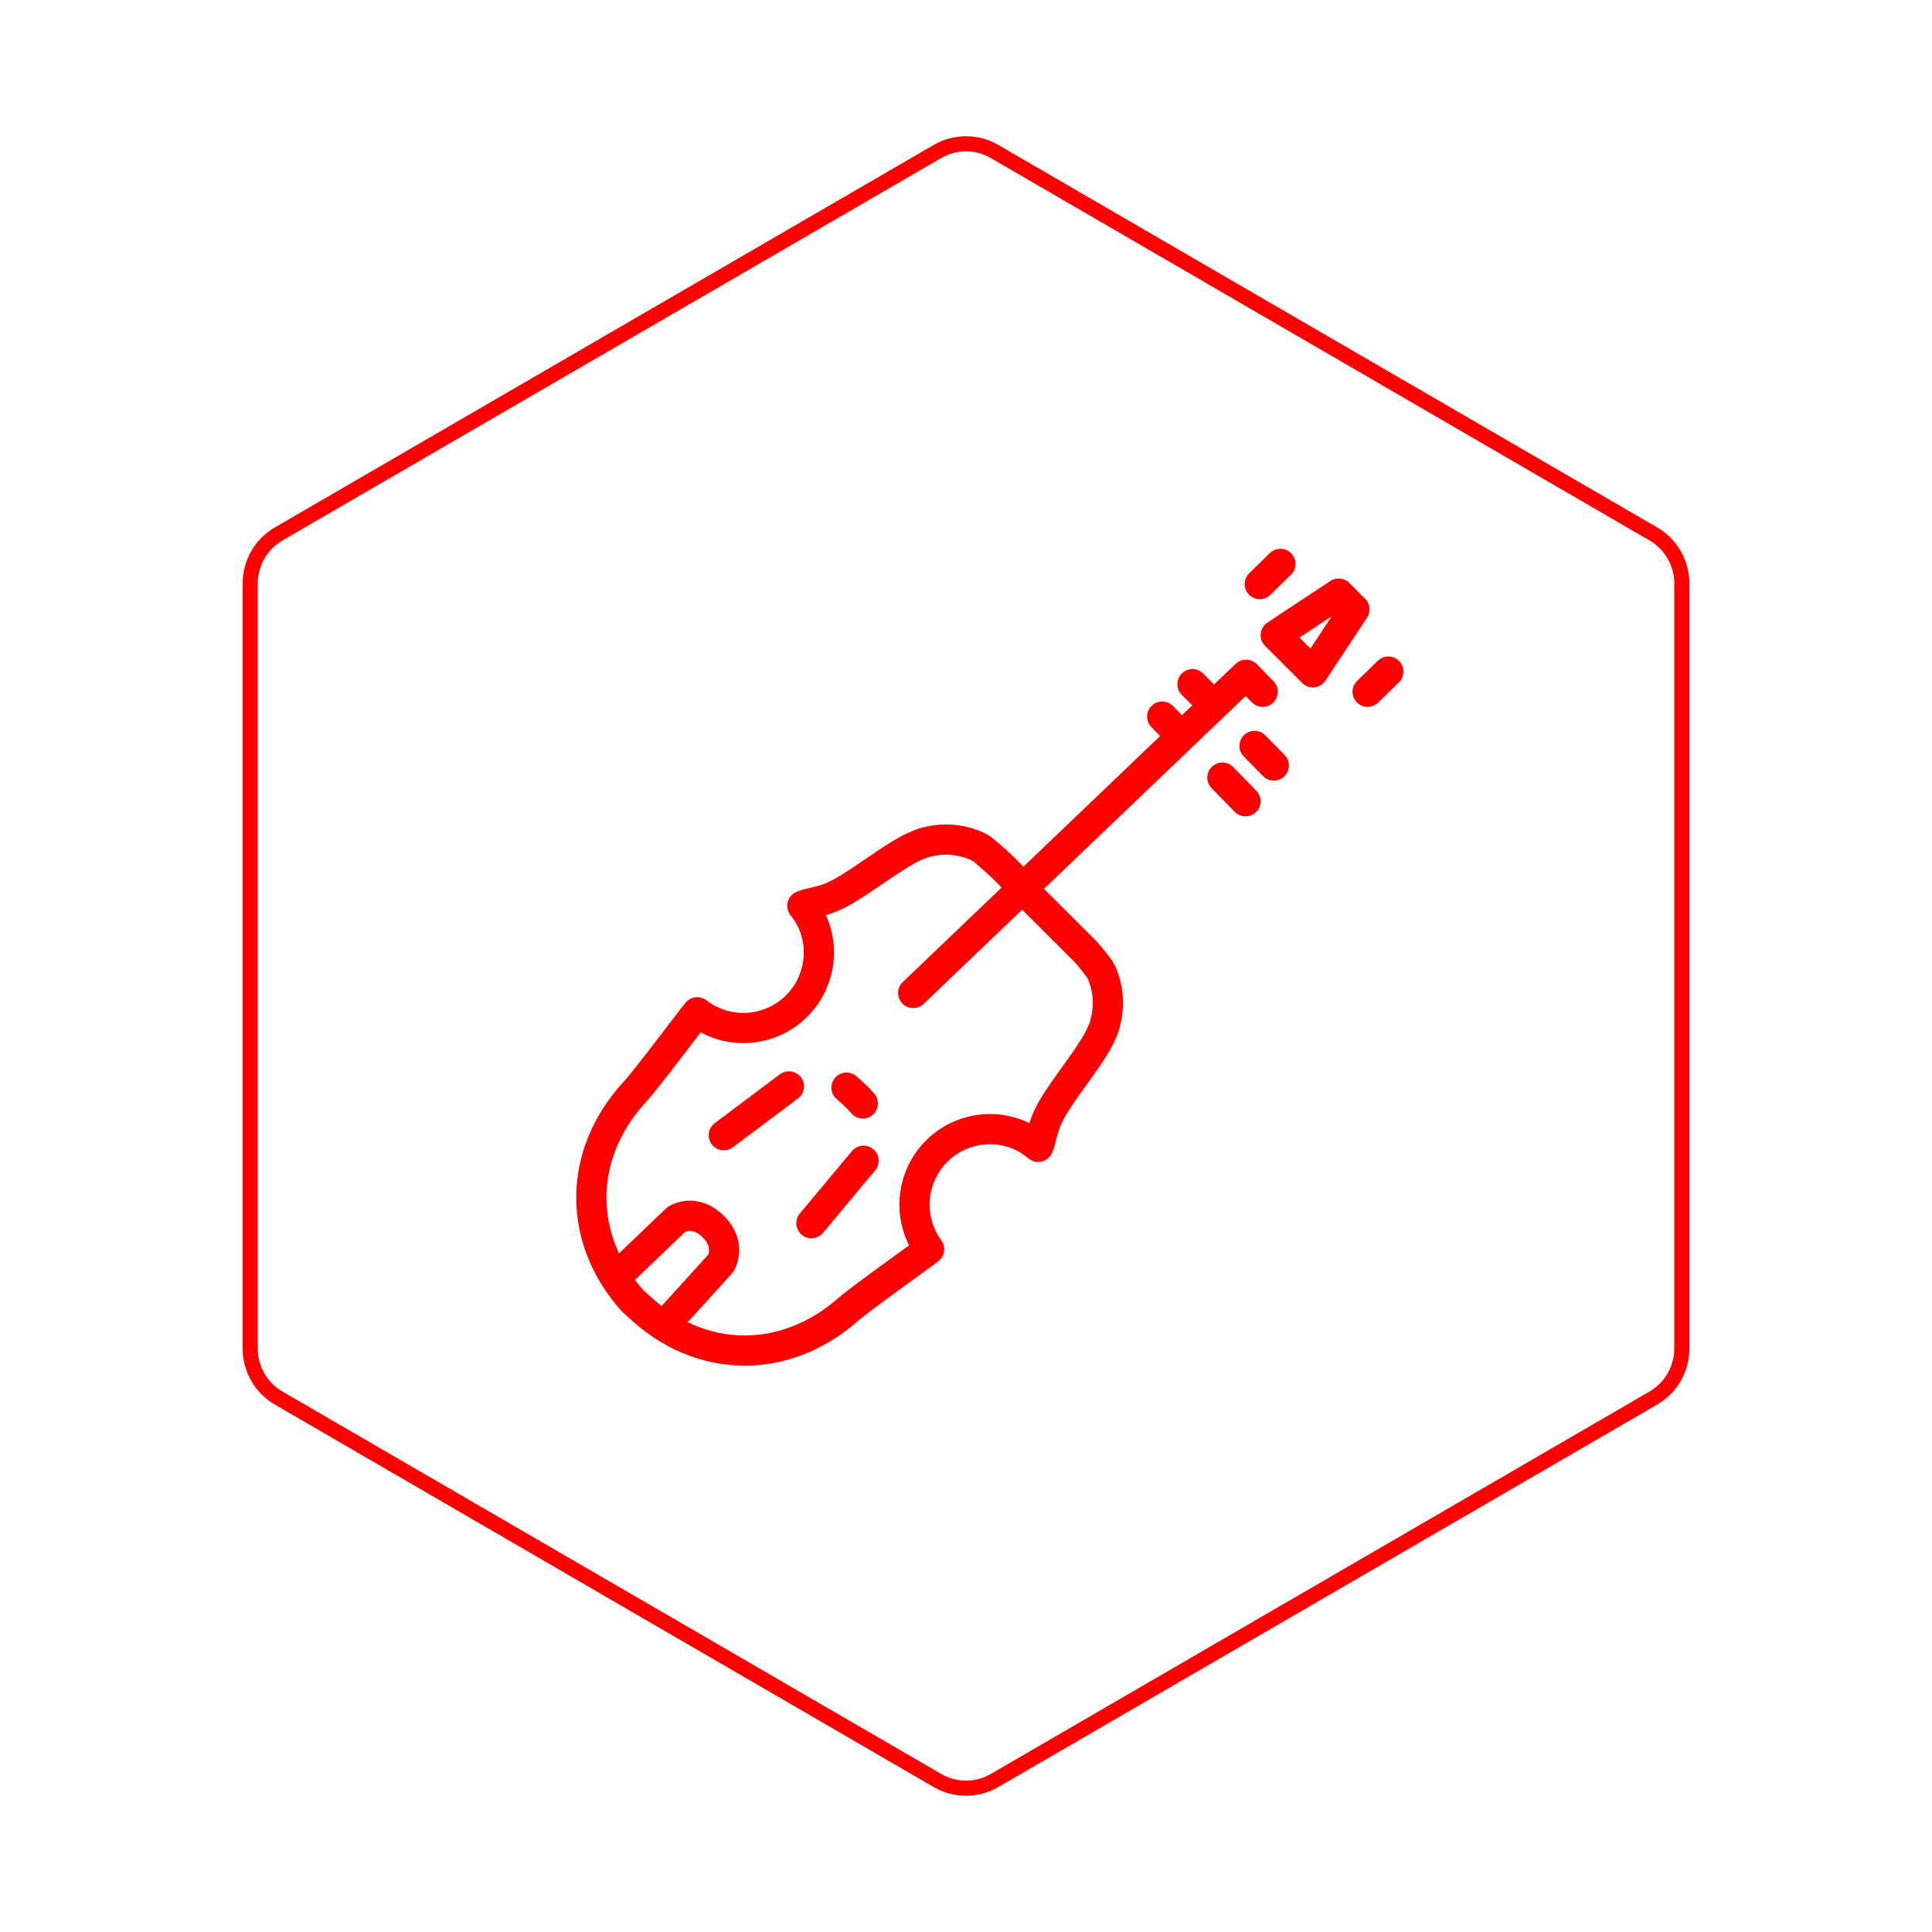
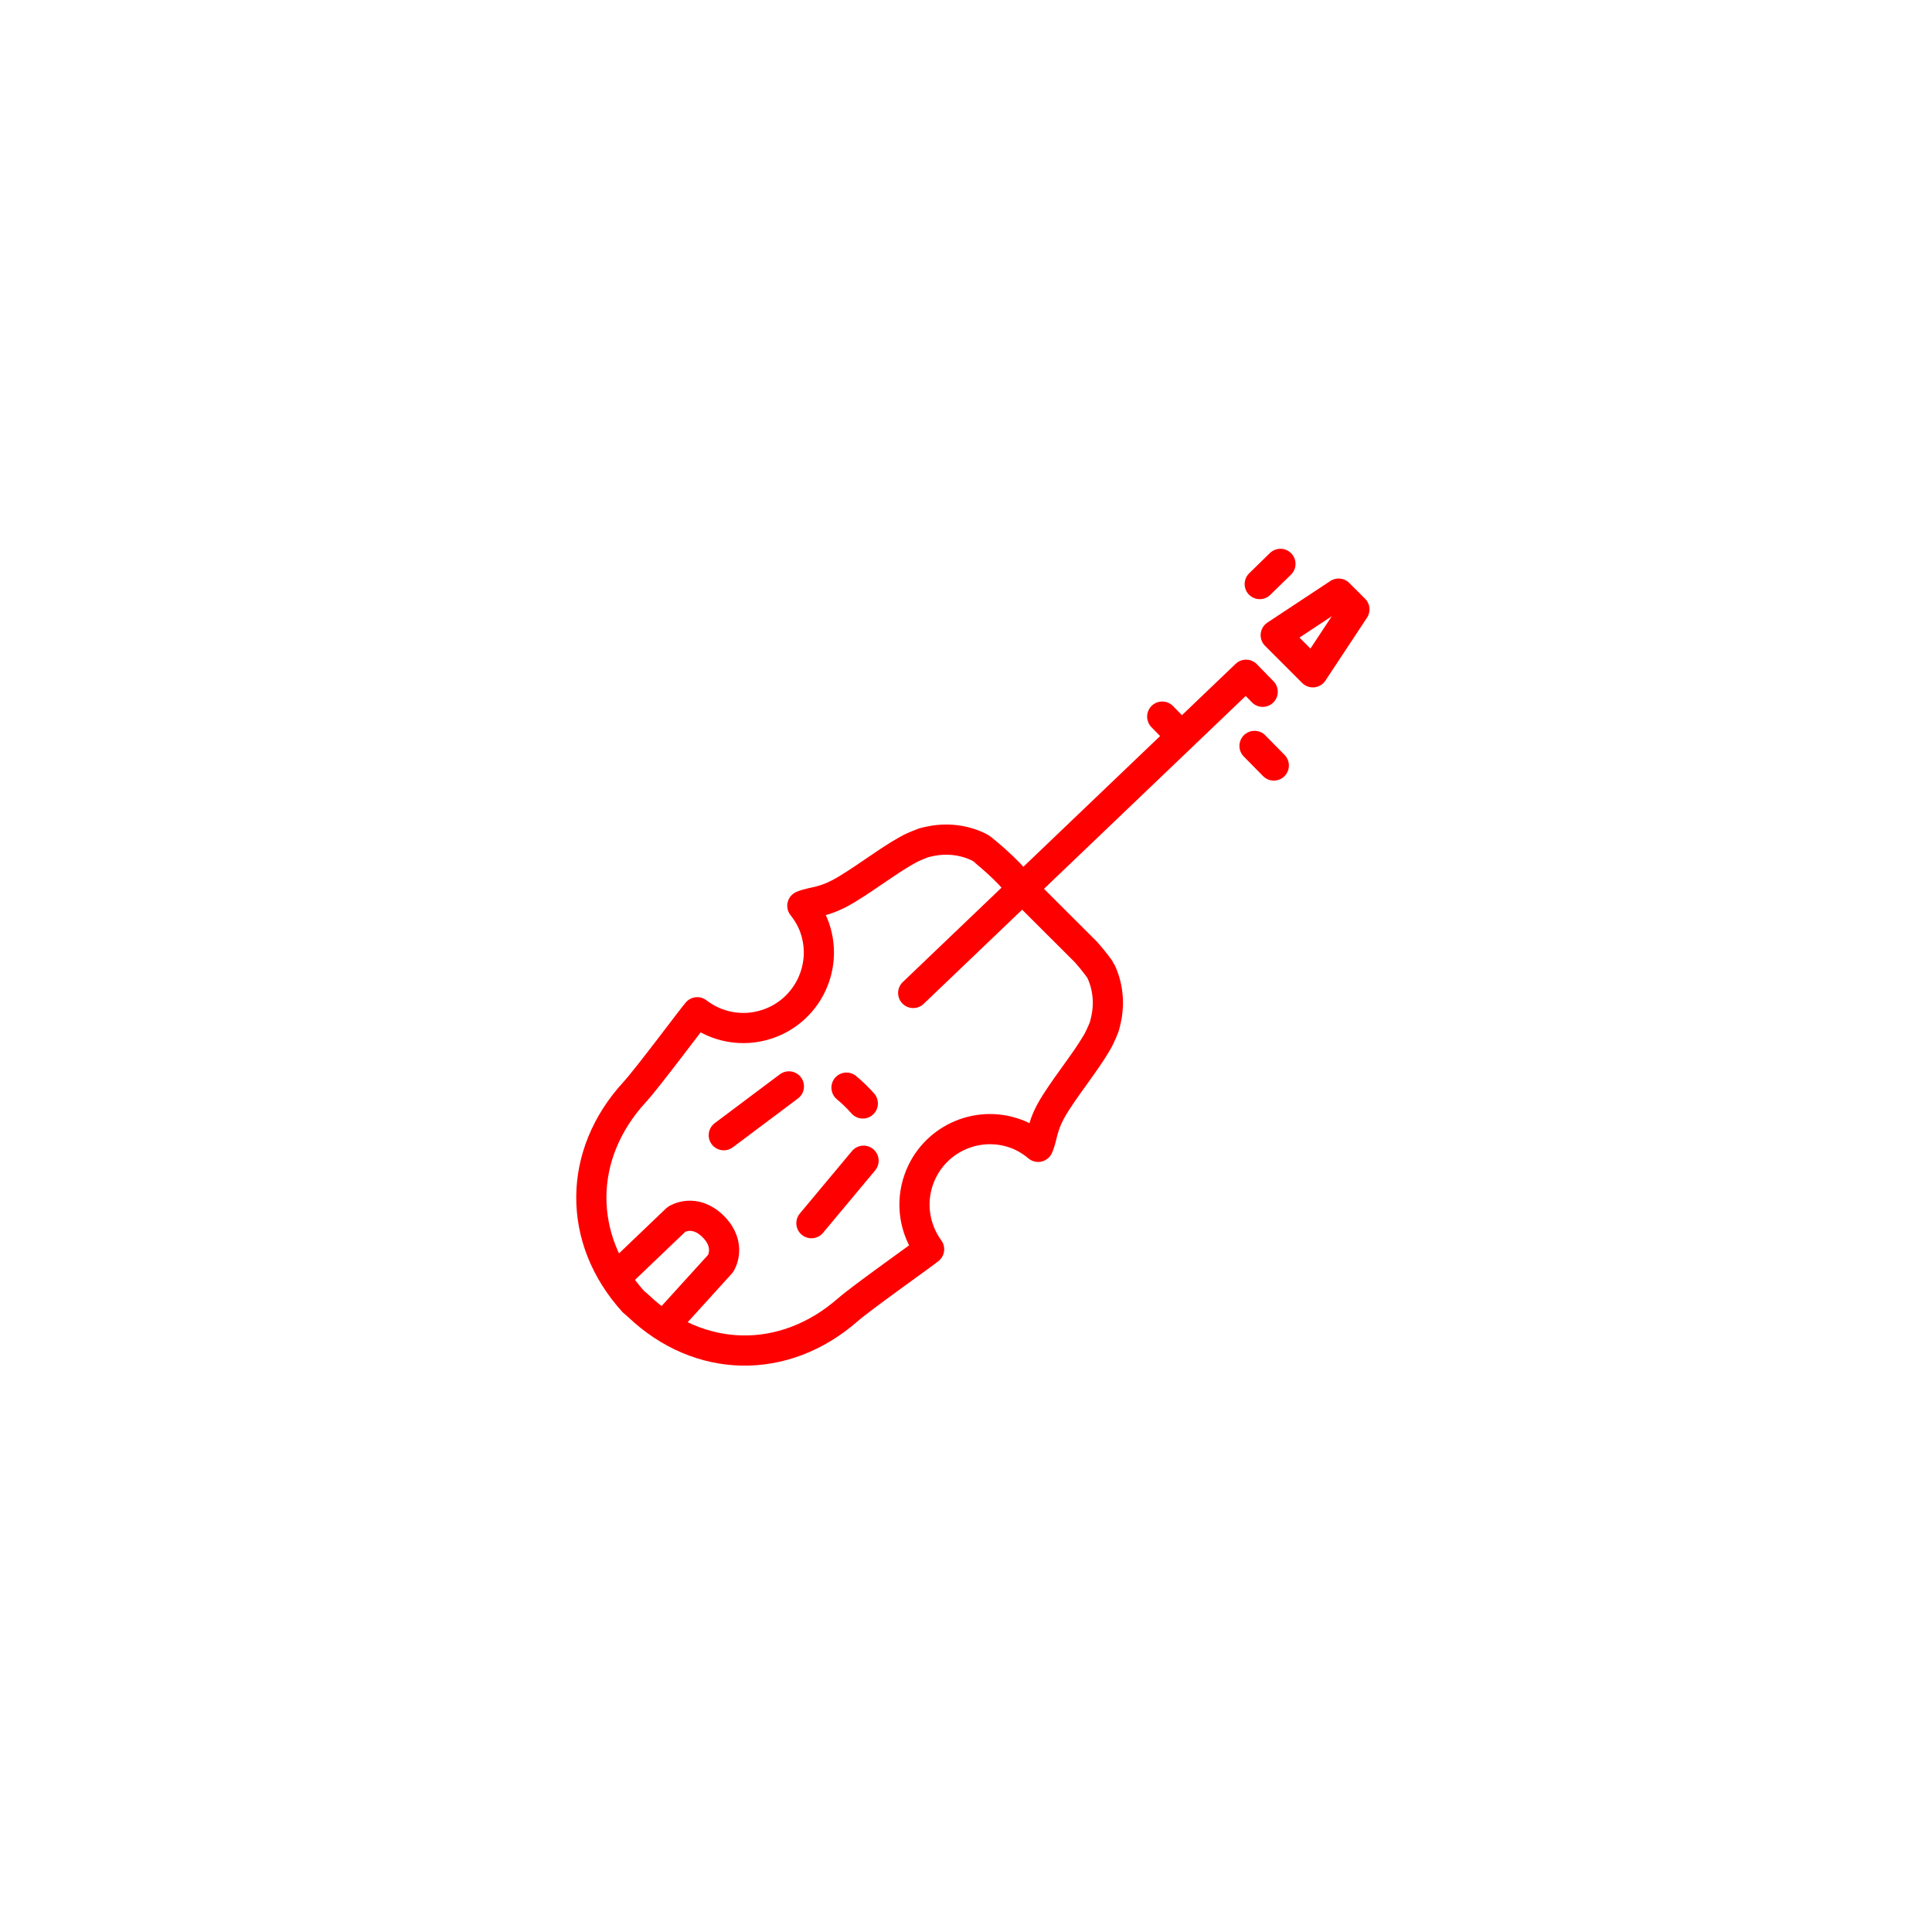
<svg xmlns="http://www.w3.org/2000/svg" id="hexo" viewBox="0 0 128 128">
  <g id="border">
-     <path stroke="#FF0000" fill="none" stroke-width="1" d="m62.112,10.035c1.169,-0.678 2.608,-0.678 3.777,0l43.649,25.339c1.169,0.678 1.888,1.931 1.888,3.288l0,50.675c0,1.358 -0.719,2.611 -1.888,3.288l-43.649,25.339c-1.169,0.678 -2.608,0.678 -3.777,0l-43.649,-25.339c-1.169,-0.678 -1.888,-1.931 -1.888,-3.288l0,-50.675c0,-1.358 0.719,-2.611 1.888,-3.288l43.649,-25.339z" id="svg_1" />
-   </g>
+     </g>
  <svg id="emoji" x="28" y="28" viewBox="0 0 128 128">
    <g id="line">
      <line x1="55.115" x2="56.393" y1="21.419" y2="22.717" fill="none" stroke="#FF0000" stroke-linecap="round" stroke-linejoin="round" stroke-miterlimit="10" stroke-width="2" />
-       <line x1="51.006" x2="52.132" y1="17.326" y2="18.47" fill="none" stroke="#FF0000" stroke-linecap="round" stroke-linejoin="round" stroke-miterlimit="10" stroke-width="2" />
-       <line x1="52.987" x2="54.518" y1="23.518" y2="25.087" fill="none" stroke="#FF0000" stroke-linecap="round" stroke-linejoin="round" stroke-miterlimit="10" stroke-width="2" />
      <line x1="49" x2="49.904" y1="19.477" y2="20.404" fill="none" stroke="#FF0000" stroke-linecap="round" stroke-linejoin="round" stroke-miterlimit="10" stroke-width="2" />
-       <line x1="62.609" x2="63.98" y1="17.832" y2="16.494" fill="none" stroke="#FF0000" stroke-linecap="round" stroke-linejoin="round" stroke-miterlimit="10" stroke-width="2" />
      <line x1="55.461" x2="56.832" y1="10.696" y2="9.358" fill="none" stroke="#FF0000" stroke-linecap="round" stroke-linejoin="round" stroke-miterlimit="10" stroke-width="2" />
      <path fill="none" stroke="#FF0000" stroke-linecap="round" stroke-linejoin="round" stroke-miterlimit="10" stroke-width="2" d="M43.944,35.072c0.504,0.566,0.959,1.183,0.983,1.25c0.449,0.942,0.586,2.023,0.378,3.095 c-0.011,0.066-0.107,0.497-0.161,0.649c-0.01,0.03-0.247,0.6-0.382,0.846c-0.05,0.089-0.099,0.178-0.154,0.264 c-0.696,1.181-1.762,2.48-2.667,3.895c-0.957,1.496-0.825,2.155-1.161,2.911 c-0.44-0.367-0.938-0.677-1.508-0.881c-2.6-0.93-5.462,0.423-6.392,3.023c-0.581,1.623-0.271,3.348,0.676,4.642 c-0.302,0.262-4.434,3.178-5.389,4.014c-4.217,3.691-9.84,3.584-13.877-0.261l-0.329-0.286 c-3.743-4.132-3.709-9.756,0.086-13.88c0.859-0.934,3.877-4.992,4.147-5.288c1.27,0.979,2.986,1.332,4.624,0.791 c2.622-0.865,4.047-3.692,3.182-6.315c-0.19-0.576-0.487-1.081-0.843-1.53c0.763-0.318,1.42-0.169,2.939-1.089 c1.436-0.869,2.762-1.903,3.96-2.569c0.087-0.053,0.177-0.1,0.268-0.148c0.249-0.128,0.825-0.351,0.855-0.361 c0.153-0.05,0.587-0.136,0.653-0.145c1.077-0.181,2.154-0.017,3.085,0.455c0.11,0.042,2.045,1.653,2.43,2.33 L43.944,35.072z" />
      <line x1="29.213" x2="25.759" y1="48.901" y2="53.039" fill="none" stroke="#FF0000" stroke-linecap="round" stroke-linejoin="round" stroke-miterlimit="10" stroke-width="2" />
      <line x1="19.953" x2="24.266" y1="47.211" y2="43.977" fill="none" stroke="#FF0000" stroke-linecap="round" stroke-linejoin="round" stroke-miterlimit="10" stroke-width="2" />
      <polygon fill="none" stroke="#FF0000" stroke-linecap="round" stroke-linejoin="round" stroke-miterlimit="10" stroke-width="2" points="58.979,16.541 56.52,14.082 60.687,11.329 61.732,12.374" />
      <polyline fill="none" stroke="#FF0000" stroke-linecap="round" stroke-linejoin="round" stroke-miterlimit="10" stroke-width="2" points="32.502,37.787 54.555,16.704 55.656,17.833" />
      <path fill="none" stroke="#FF0000" stroke-linecap="round" stroke-linejoin="round" stroke-miterlimit="10" stroke-width="2" d="M13.207,56.236l3.615-3.456c0,0,1.184-0.765,2.434,0.486c1.25,1.25,0.489,2.441,0.489,2.441l-3.362,3.702" />
      <path fill="none" stroke="#FF0000" stroke-linecap="round" stroke-linejoin="round" stroke-miterlimit="10" stroke-width="2" d="M28.083,44.059c0.388,0.323,0.748,0.674,1.08,1.048" />
    </g>
  </svg>
</svg>